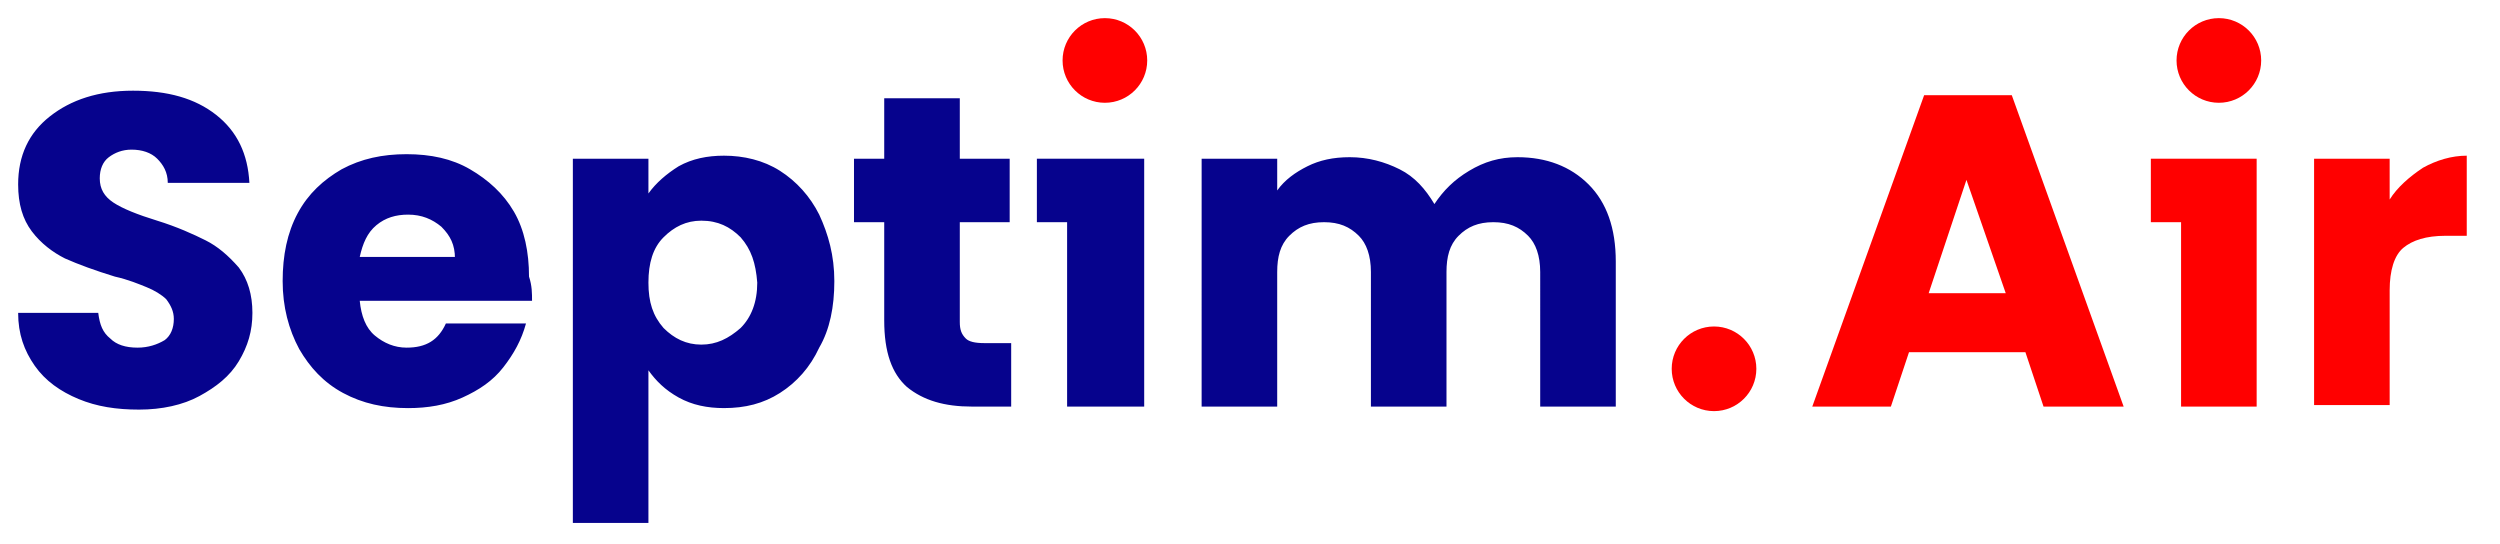
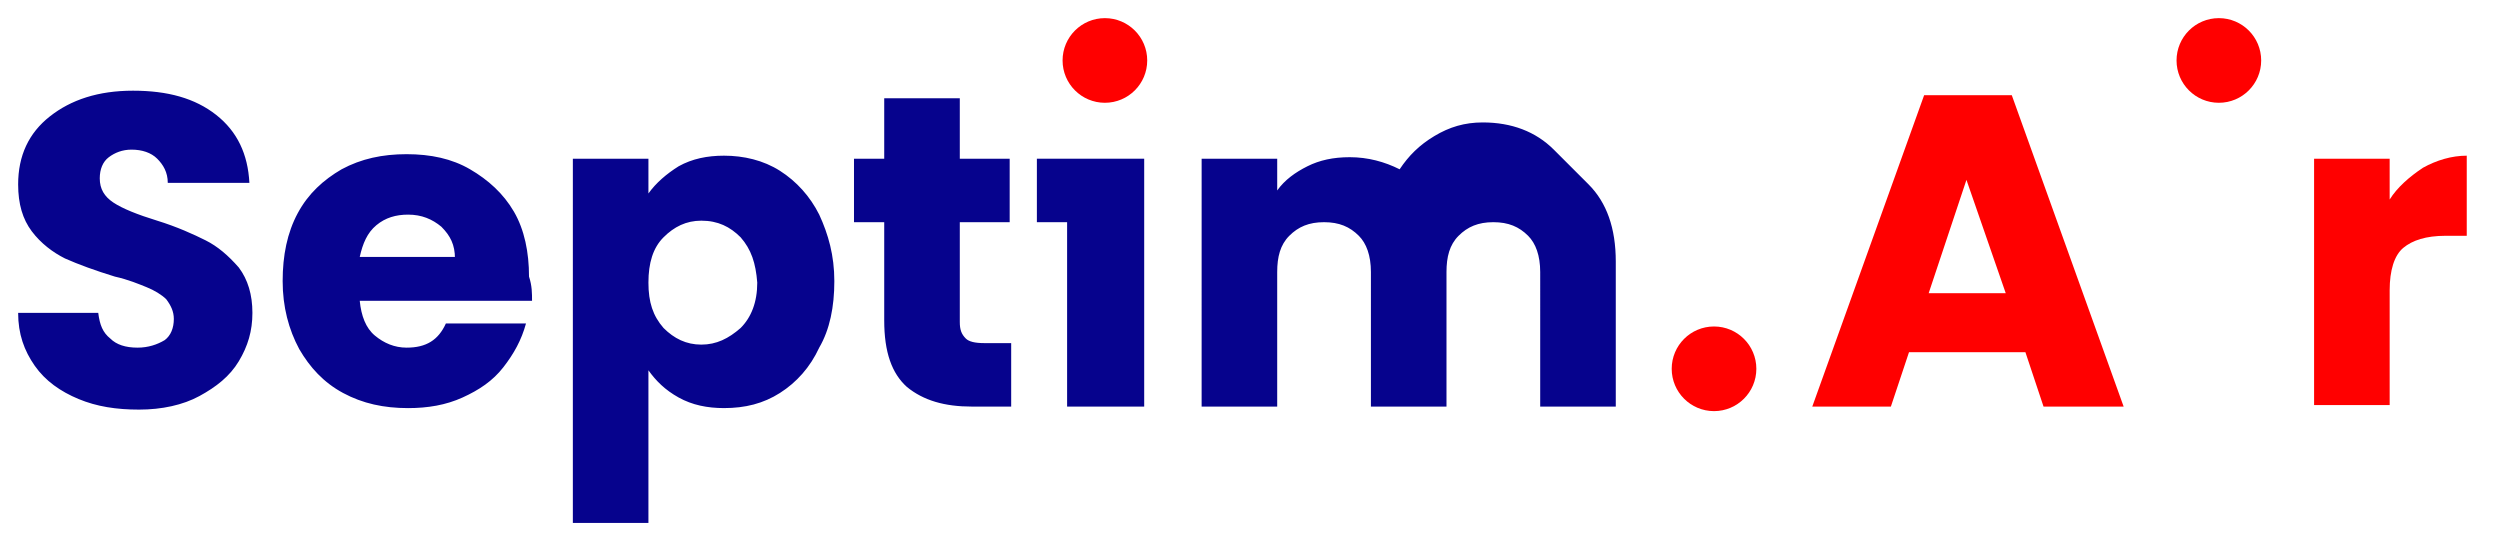
<svg xmlns="http://www.w3.org/2000/svg" version="1.1" id="Vrstva_1" x="0" y="0" viewBox="0 0 165.4 36" style="enable-background:new 0 0 165.4 36" xml:space="preserve">
  <style>.st0{fill:red}.st1{fill:#06038d}</style>
  <circle class="st0" cx="146.8" cy="4" r="2.8" />
-   <path class="st0" d="M142.3 10.5v4.2h2v12.2h5V10.5z" />
-   <path class="st1" d="M5.2 26.4C4 25.9 3 25.2 2.3 24.2c-.7-1-1.1-2.1-1.1-3.5h5.3c.1.8.3 1.3.8 1.7.4.4 1 .6 1.8.6.7 0 1.3-.2 1.8-.5.4-.3.6-.8.6-1.4 0-.5-.2-.9-.5-1.3-.3-.3-.8-.6-1.3-.8-.5-.2-1.2-.5-2.1-.7-1.3-.4-2.4-.8-3.3-1.2-.8-.4-1.6-1-2.2-1.8-.6-.8-.9-1.8-.9-3.1 0-1.9.7-3.4 2.1-4.5C4.7 6.6 6.5 6 8.8 6s4.1.5 5.5 1.6c1.4 1.1 2.1 2.6 2.2 4.5h-5.4c0-.7-.3-1.2-.7-1.6-.4-.4-1-.6-1.7-.6-.6 0-1.1.2-1.5.5-.4.3-.6.8-.6 1.4 0 .7.3 1.2.9 1.6.6.4 1.6.8 2.9 1.2 1.3.4 2.4.9 3.2 1.3.8.4 1.5 1 2.2 1.8.6.8.9 1.8.9 3s-.3 2.2-.9 3.2c-.6 1-1.5 1.7-2.6 2.3-1.1.6-2.5.9-4 .9s-2.8-.2-4-.7zm30-6.5H23.8c.1 1 .4 1.8 1 2.3.6.5 1.3.8 2.1.8 1.3 0 2.1-.5 2.6-1.6h5.3c-.3 1.1-.8 2-1.5 2.9-.7.9-1.6 1.5-2.7 2s-2.3.7-3.6.7c-1.6 0-3-.3-4.3-1-1.3-.7-2.2-1.7-2.9-2.9-.7-1.3-1.1-2.8-1.1-4.5 0-1.7.3-3.2 1-4.5.7-1.3 1.7-2.2 2.9-2.9 1.3-.7 2.7-1 4.3-1 1.6 0 3 .3 4.2 1 1.2.7 2.2 1.6 2.9 2.8.7 1.2 1 2.7 1 4.3.2.6.2 1.1.2 1.6zm-5.1-2.8c0-.9-.3-1.5-.9-2.1-.6-.5-1.3-.8-2.2-.8-.8 0-1.5.2-2.1.7-.6.5-.9 1.2-1.1 2.1h6.3zM44.9 11c.9-.5 1.9-.7 3-.7 1.3 0 2.6.3 3.7 1s2 1.7 2.6 2.9c.6 1.3 1 2.7 1 4.4 0 1.7-.3 3.2-1 4.4-.6 1.3-1.5 2.3-2.6 3-1.1.7-2.3 1-3.7 1-1.1 0-2.1-.2-3-.7-.9-.5-1.5-1.1-2-1.8v10.1h-5V10.5h5v2.3c.5-.7 1.2-1.3 2-1.8zm4.1 4.7c-.7-.7-1.5-1.1-2.6-1.1-1 0-1.8.4-2.5 1.1-.7.7-1 1.7-1 3s.3 2.2 1 3c.7.7 1.5 1.1 2.5 1.1s1.8-.4 2.6-1.1c.7-.7 1.1-1.7 1.1-3-.1-1.3-.4-2.2-1.1-3zm17.9 6.9v4.3h-2.6c-1.8 0-3.2-.4-4.3-1.3-1-.9-1.5-2.3-1.5-4.4v-6.5h-2v-4.2h2v-4h5v4h3.3v4.2h-3.3v6.6c0 .5.1.8.4 1.1.2.2.6.3 1.2.3h1.8zm38.2-10.4c1.2 1.2 1.8 2.9 1.8 5.1v9.6h-5V18c0-1.1-.3-1.9-.8-2.4-.6-.6-1.3-.9-2.3-.9-1 0-1.7.3-2.3.9-.6.6-.8 1.4-.8 2.4v8.9h-5V18c0-1.1-.3-1.9-.8-2.4-.6-.6-1.3-.9-2.3-.9-1 0-1.7.3-2.3.9-.6.6-.8 1.4-.8 2.4v8.9h-5V10.5h5v2.1c.5-.7 1.2-1.2 2-1.6.8-.4 1.7-.6 2.8-.6 1.2 0 2.3.3 3.3.8s1.7 1.3 2.3 2.3c.6-.9 1.3-1.6 2.3-2.2 1-.6 2-.9 3.2-.9 1.9 0 3.5.6 4.7 1.8z" />
+   <path class="st1" d="M5.2 26.4C4 25.9 3 25.2 2.3 24.2c-.7-1-1.1-2.1-1.1-3.5h5.3c.1.8.3 1.3.8 1.7.4.4 1 .6 1.8.6.7 0 1.3-.2 1.8-.5.4-.3.6-.8.6-1.4 0-.5-.2-.9-.5-1.3-.3-.3-.8-.6-1.3-.8-.5-.2-1.2-.5-2.1-.7-1.3-.4-2.4-.8-3.3-1.2-.8-.4-1.6-1-2.2-1.8-.6-.8-.9-1.8-.9-3.1 0-1.9.7-3.4 2.1-4.5C4.7 6.6 6.5 6 8.8 6s4.1.5 5.5 1.6c1.4 1.1 2.1 2.6 2.2 4.5h-5.4c0-.7-.3-1.2-.7-1.6-.4-.4-1-.6-1.7-.6-.6 0-1.1.2-1.5.5-.4.3-.6.8-.6 1.4 0 .7.3 1.2.9 1.6.6.4 1.6.8 2.9 1.2 1.3.4 2.4.9 3.2 1.3.8.4 1.5 1 2.2 1.8.6.8.9 1.8.9 3s-.3 2.2-.9 3.2c-.6 1-1.5 1.7-2.6 2.3-1.1.6-2.5.9-4 .9s-2.8-.2-4-.7zm30-6.5H23.8c.1 1 .4 1.8 1 2.3.6.5 1.3.8 2.1.8 1.3 0 2.1-.5 2.6-1.6h5.3c-.3 1.1-.8 2-1.5 2.9-.7.9-1.6 1.5-2.7 2s-2.3.7-3.6.7c-1.6 0-3-.3-4.3-1-1.3-.7-2.2-1.7-2.9-2.9-.7-1.3-1.1-2.8-1.1-4.5 0-1.7.3-3.2 1-4.5.7-1.3 1.7-2.2 2.9-2.9 1.3-.7 2.7-1 4.3-1 1.6 0 3 .3 4.2 1 1.2.7 2.2 1.6 2.9 2.8.7 1.2 1 2.7 1 4.3.2.6.2 1.1.2 1.6zm-5.1-2.8c0-.9-.3-1.5-.9-2.1-.6-.5-1.3-.8-2.2-.8-.8 0-1.5.2-2.1.7-.6.5-.9 1.2-1.1 2.1h6.3zM44.9 11c.9-.5 1.9-.7 3-.7 1.3 0 2.6.3 3.7 1s2 1.7 2.6 2.9c.6 1.3 1 2.7 1 4.4 0 1.7-.3 3.2-1 4.4-.6 1.3-1.5 2.3-2.6 3-1.1.7-2.3 1-3.7 1-1.1 0-2.1-.2-3-.7-.9-.5-1.5-1.1-2-1.8v10.1h-5V10.5h5v2.3c.5-.7 1.2-1.3 2-1.8zm4.1 4.7c-.7-.7-1.5-1.1-2.6-1.1-1 0-1.8.4-2.5 1.1-.7.7-1 1.7-1 3s.3 2.2 1 3c.7.7 1.5 1.1 2.5 1.1s1.8-.4 2.6-1.1c.7-.7 1.1-1.7 1.1-3-.1-1.3-.4-2.2-1.1-3zm17.9 6.9v4.3h-2.6c-1.8 0-3.2-.4-4.3-1.3-1-.9-1.5-2.3-1.5-4.4v-6.5h-2v-4.2h2v-4h5v4h3.3v4.2h-3.3v6.6c0 .5.1.8.4 1.1.2.2.6.3 1.2.3h1.8zm38.2-10.4c1.2 1.2 1.8 2.9 1.8 5.1v9.6h-5V18c0-1.1-.3-1.9-.8-2.4-.6-.6-1.3-.9-2.3-.9-1 0-1.7.3-2.3.9-.6.6-.8 1.4-.8 2.4v8.9h-5V18c0-1.1-.3-1.9-.8-2.4-.6-.6-1.3-.9-2.3-.9-1 0-1.7.3-2.3.9-.6.6-.8 1.4-.8 2.4v8.9h-5V10.5h5v2.1c.5-.7 1.2-1.2 2-1.6.8-.4 1.7-.6 2.8-.6 1.2 0 2.3.3 3.3.8c.6-.9 1.3-1.6 2.3-2.2 1-.6 2-.9 3.2-.9 1.9 0 3.5.6 4.7 1.8z" />
  <circle class="st0" cx="73.1" cy="4" r="2.8" />
  <path class="st1" d="M68.6 10.5v4.2h2v12.2h5.1V10.5z" />
  <path class="st0" d="M134 23.3h-7.7l-1.2 3.6h-5.2l7.4-20.6h5.8l7.4 20.6h-5.3l-1.2-3.6zm-1.3-3.9-2.6-7.5-2.5 7.5h5.1zm27.6-8.3c.9-.5 1.9-.8 2.9-.8v5.3h-1.4c-1.3 0-2.2.3-2.8.8-.6.5-.9 1.5-.9 2.8v7.6h-5V10.5h5v2.7c.5-.8 1.3-1.5 2.2-2.1z" />
  <circle class="st0" cx="113.4" cy="24.4" r="2.8" />
</svg>